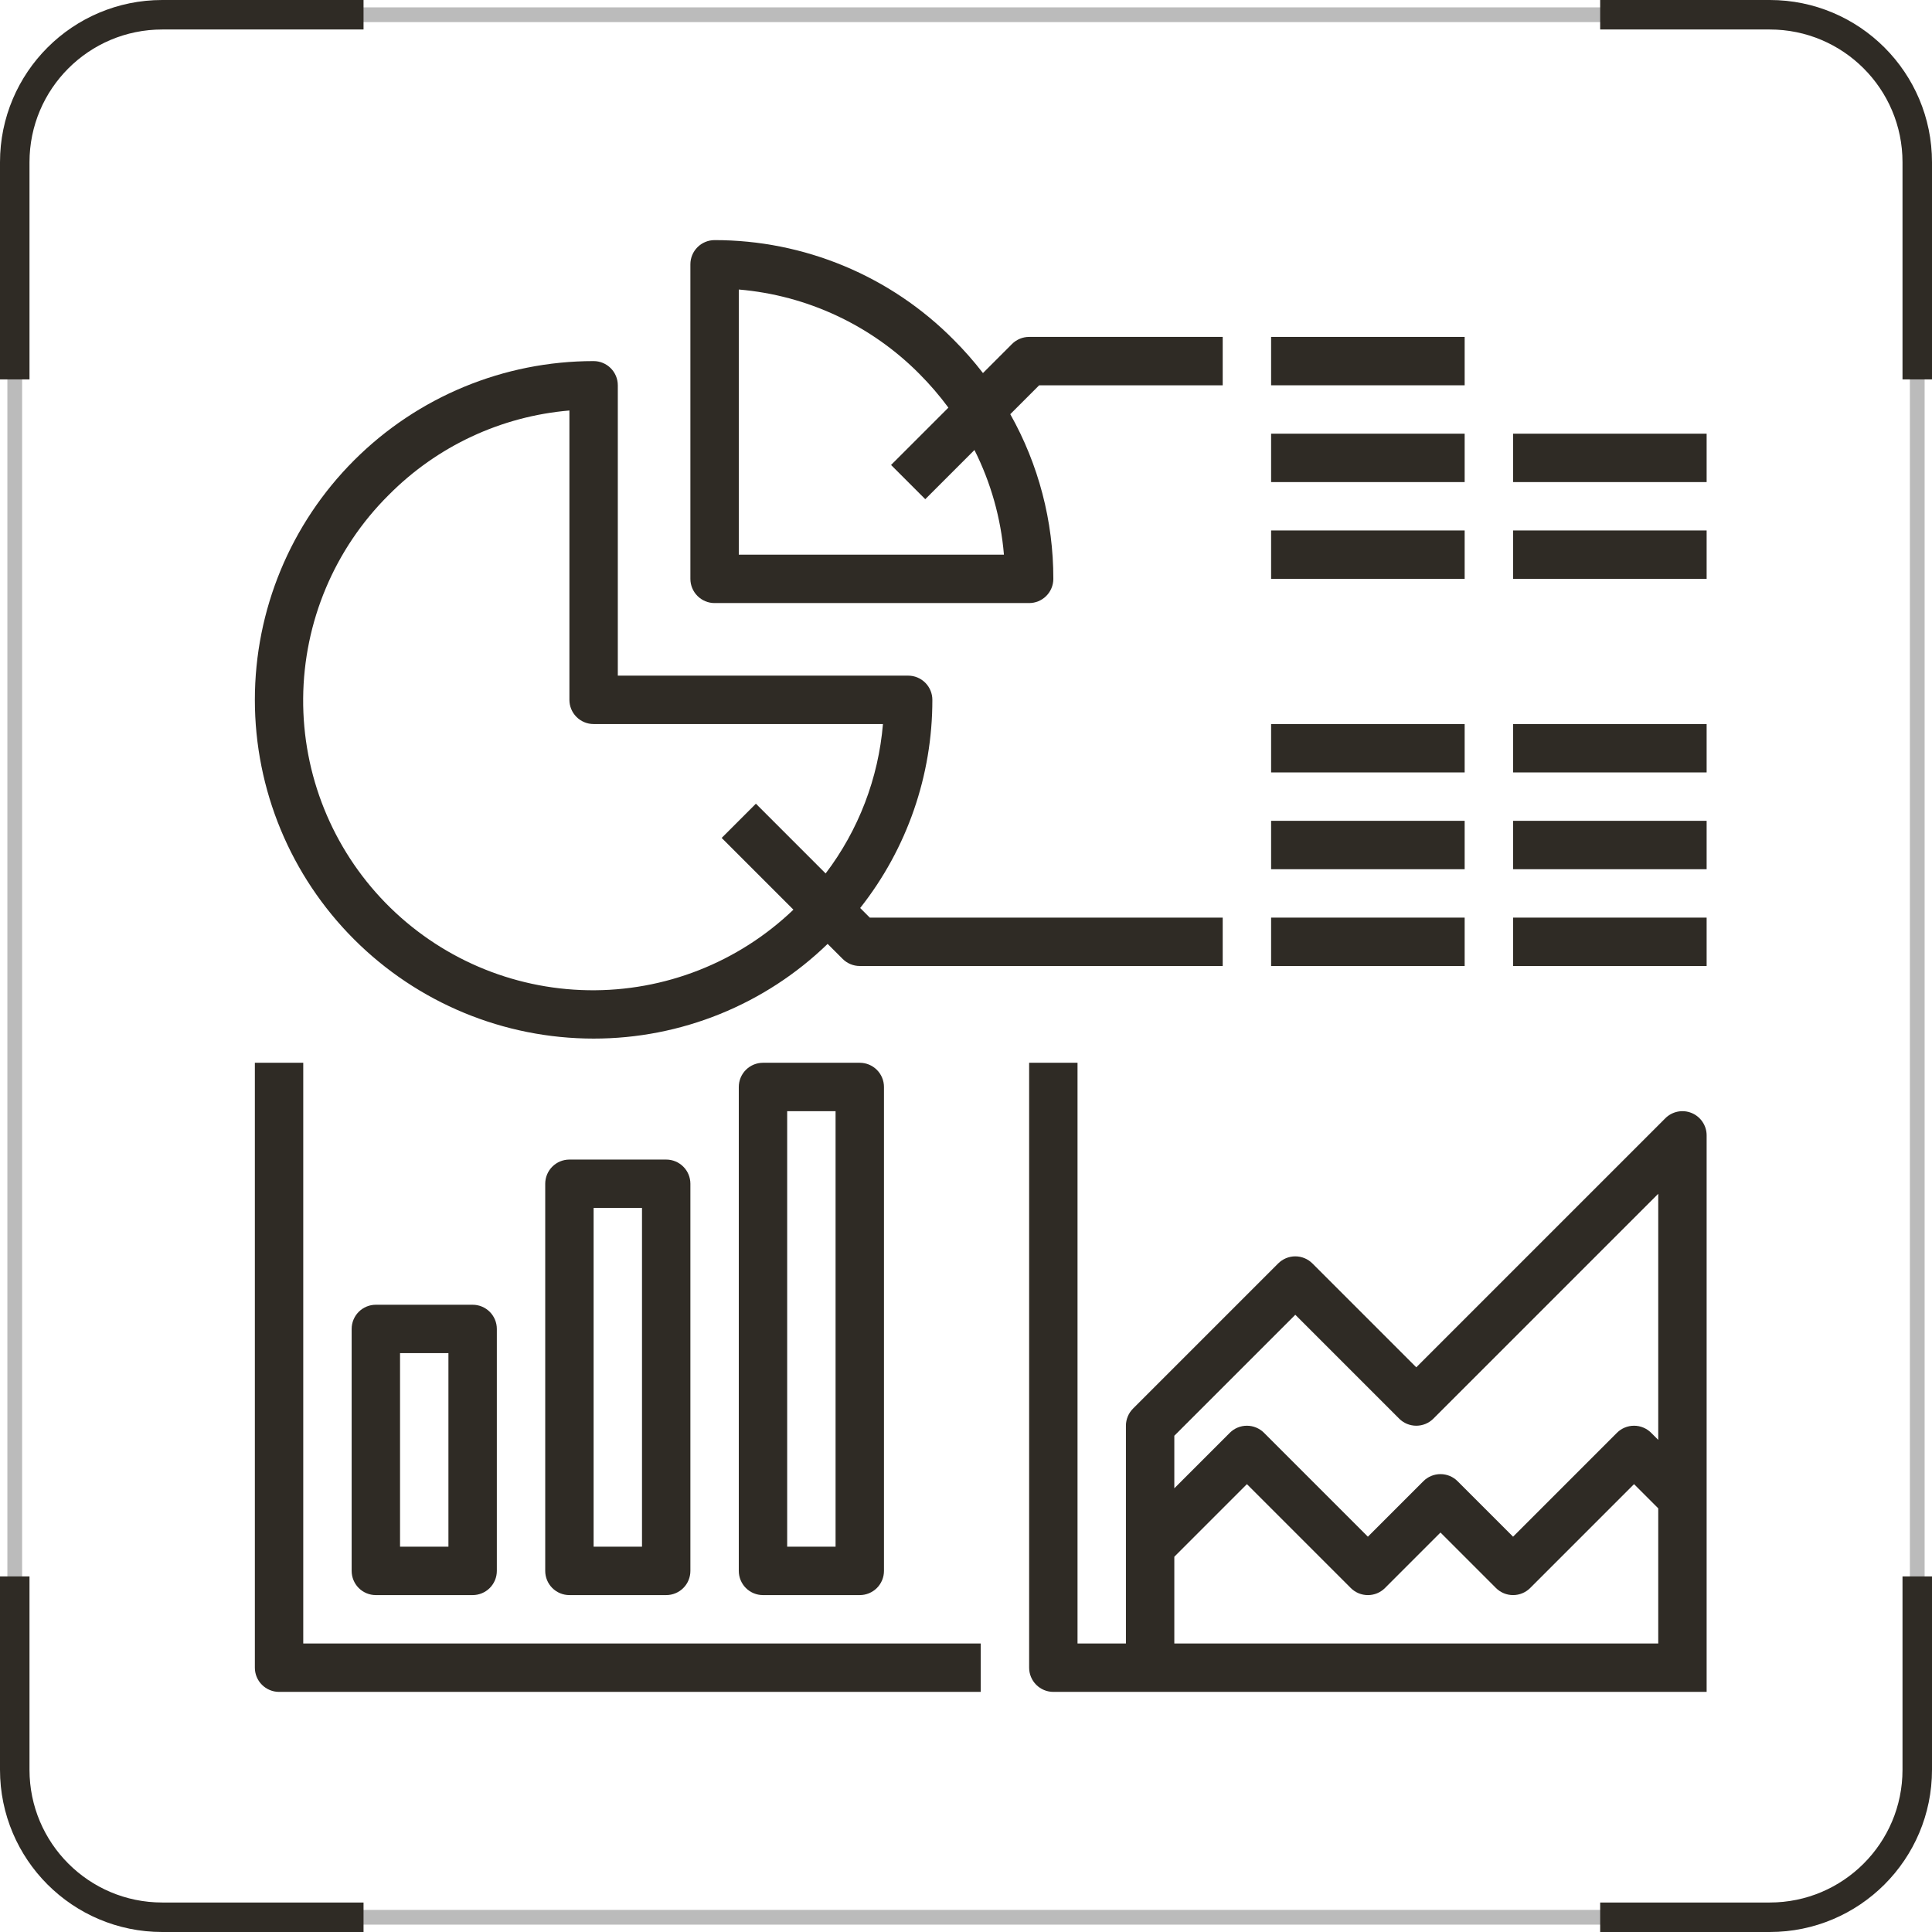
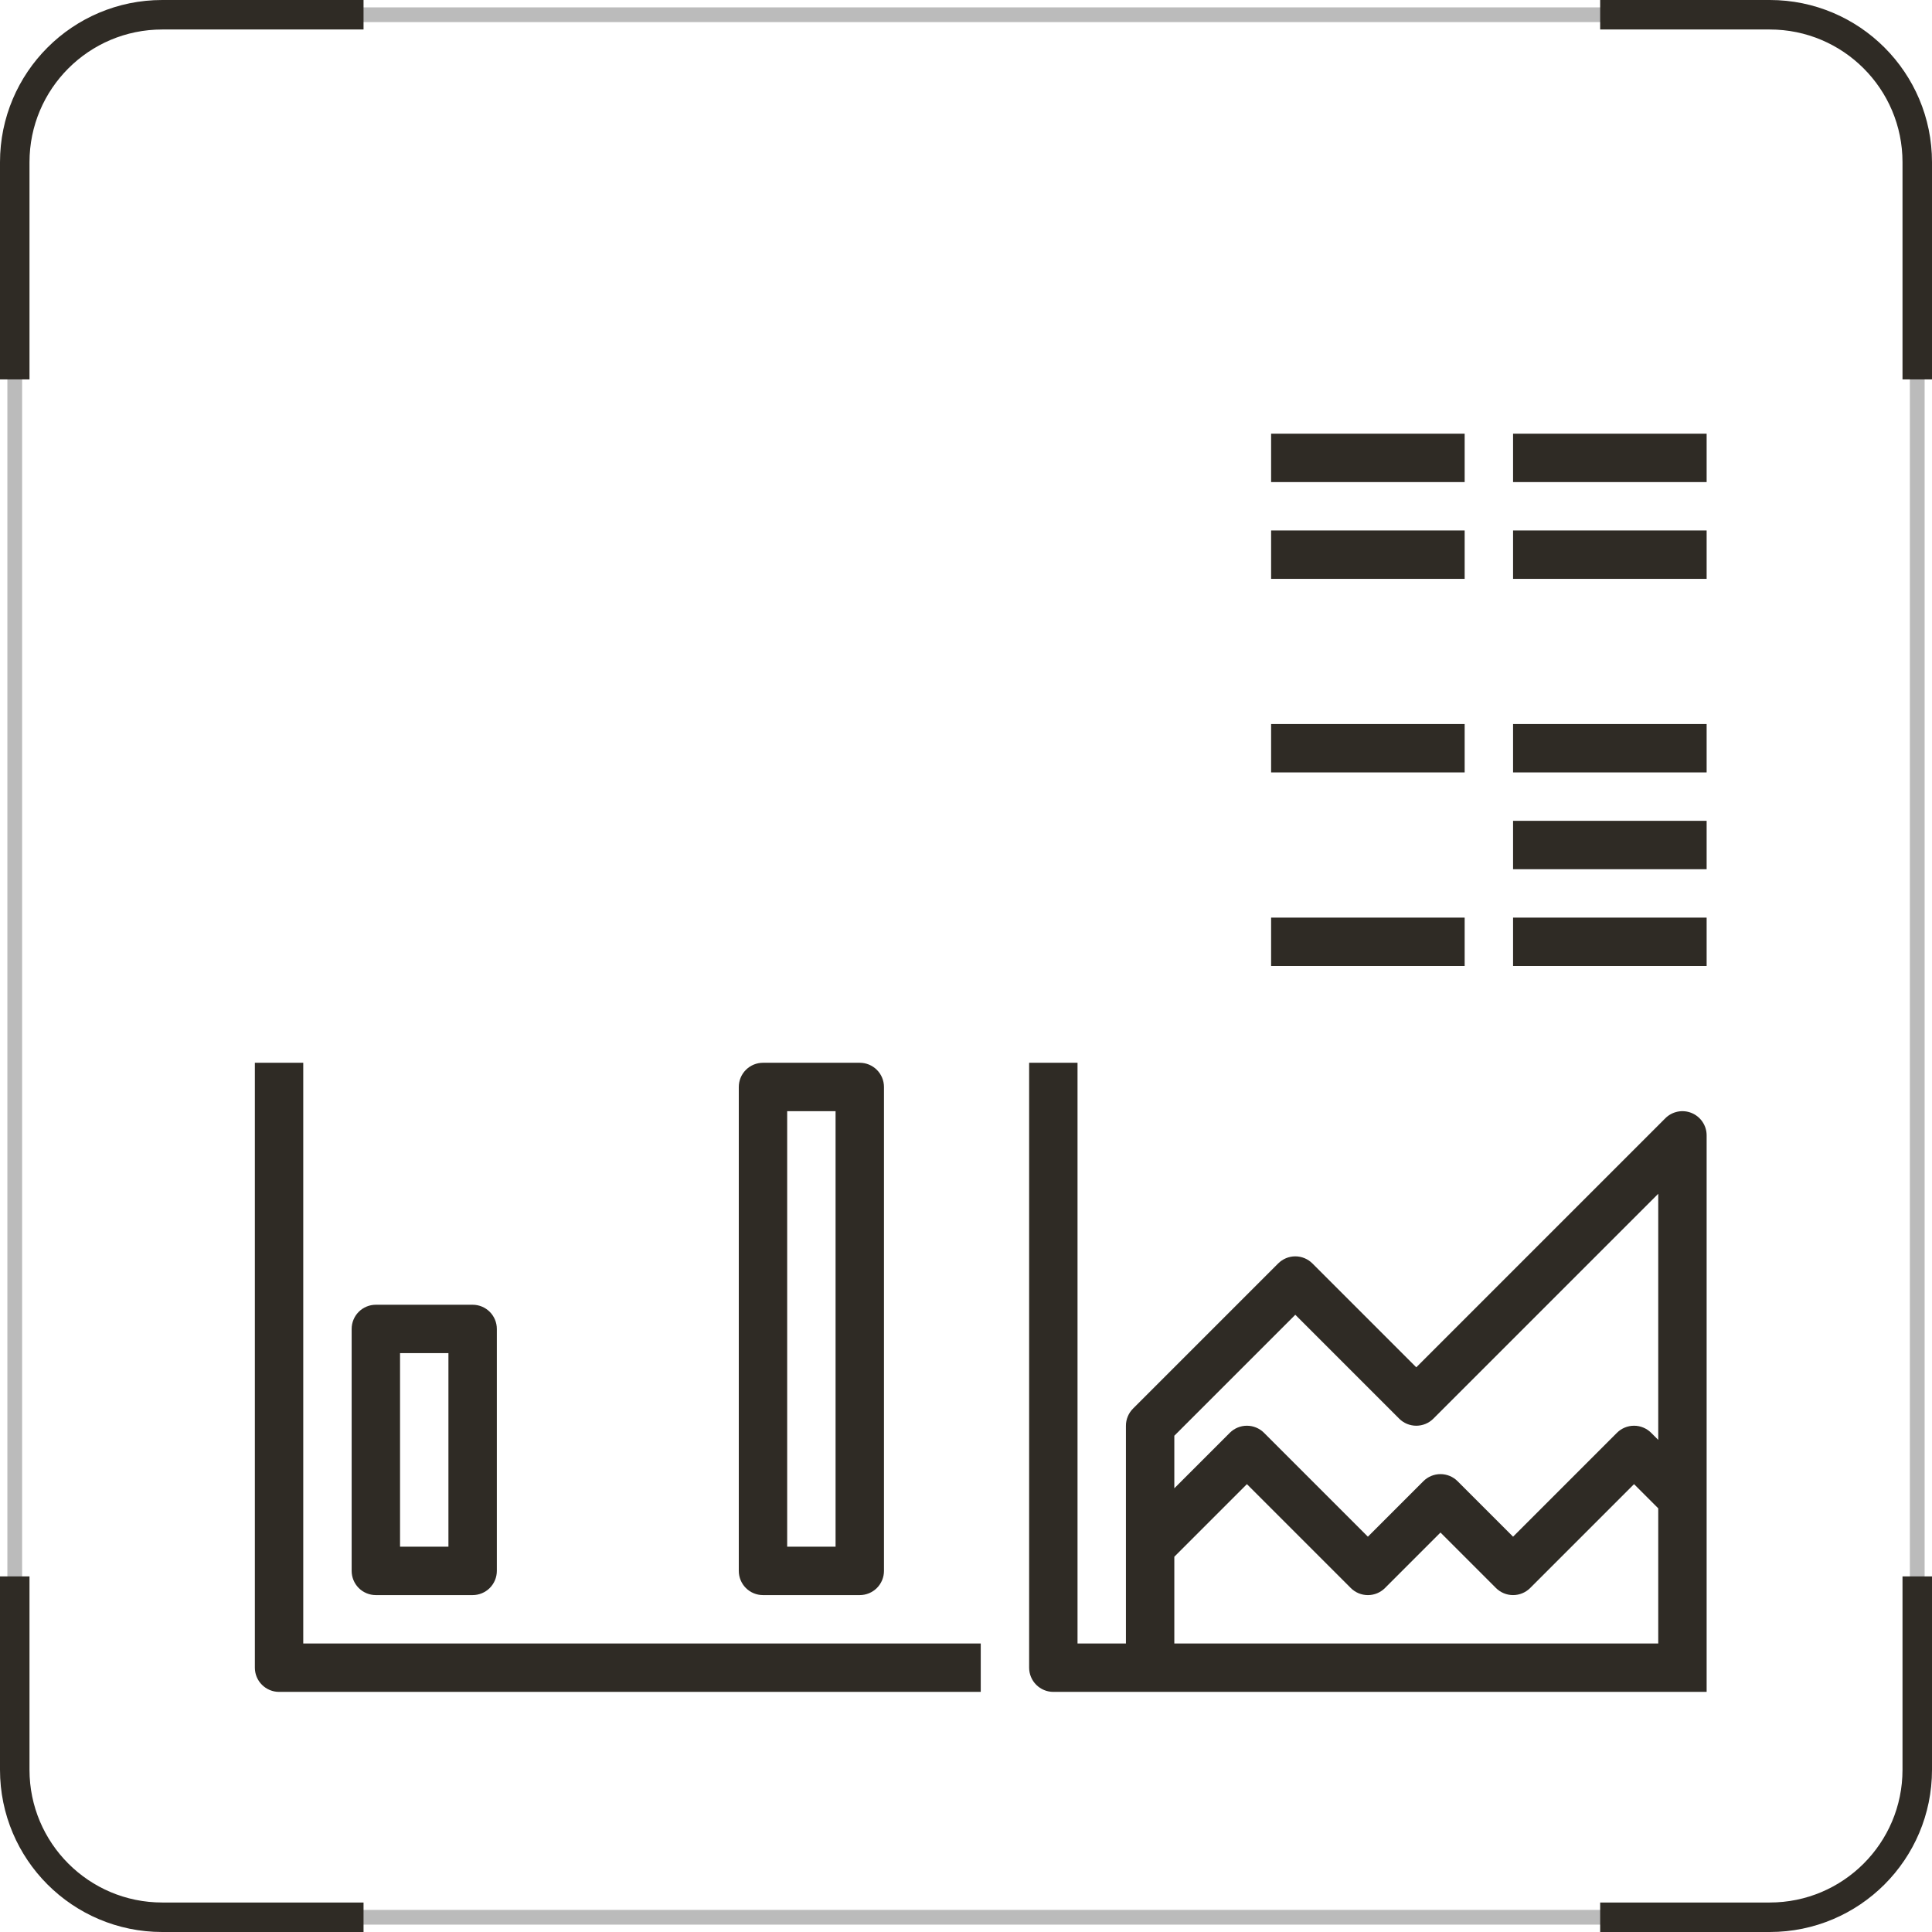
<svg xmlns="http://www.w3.org/2000/svg" width="131" height="131" viewBox="0 0 131 131" fill="none">
  <rect x="1" y="1" width="129" height="129" rx="10" stroke="#BBBBBB" />
  <path d="M24.65 1H11C5.477 1 1 5.477 1 11V25.725M108.5 130H120C125.523 130 130 125.523 130 120V106.888M1 106.888V120C1 125.523 5.477 130 11 130H24.65M130 25.725V11C130 5.477 125.523 1 120 1H108.5" stroke="#2F2B25" stroke-width="2" />
-   <path d="M40.25 70.422C46.173 70.426 51.864 68.123 56.118 64.001L57.137 65.019C57.289 65.172 57.47 65.293 57.669 65.375C57.868 65.458 58.081 65.5 58.297 65.5H82.906V62.219H58.976L58.325 61.567C61.501 57.549 63.225 52.575 63.219 47.453C63.219 47.018 63.046 46.601 62.738 46.293C62.431 45.985 62.013 45.812 61.578 45.812H41.891V26.125C41.891 25.69 41.718 25.273 41.41 24.965C41.102 24.657 40.685 24.484 40.25 24.484C34.158 24.484 28.316 26.904 24.009 31.212C19.701 35.519 17.281 41.361 17.281 47.453C17.281 53.545 19.701 59.387 24.009 63.694C28.316 68.002 34.158 70.422 40.25 70.422ZM26.358 33.562C29.631 30.256 33.975 28.226 38.609 27.834V47.453C38.609 47.888 38.782 48.306 39.09 48.613C39.398 48.921 39.815 49.094 40.25 49.094H59.869C59.561 52.771 58.214 56.285 55.983 59.225L51.254 54.495L48.934 56.816L53.798 61.68C50.059 65.265 45.054 67.229 39.875 67.143C34.695 67.057 29.759 64.929 26.14 61.221C22.522 57.513 20.515 52.526 20.556 47.346C20.597 42.166 22.682 37.211 26.358 33.561L26.358 33.562Z" fill="#2F2B25" />
-   <path d="M48.453 40.891H69.781C70.216 40.891 70.634 40.718 70.941 40.41C71.249 40.102 71.422 39.685 71.422 39.25C71.427 35.339 70.421 31.492 68.502 28.084L70.461 26.125H82.906V22.844H69.781C69.566 22.844 69.353 22.886 69.153 22.969C68.954 23.051 68.773 23.172 68.621 23.324L66.65 25.295C66.037 24.501 65.374 23.748 64.665 23.039C62.544 20.896 60.019 19.196 57.236 18.036C54.453 16.876 51.468 16.28 48.453 16.281C48.018 16.281 47.601 16.454 47.293 16.762C46.985 17.07 46.812 17.487 46.812 17.922V39.25C46.812 39.685 46.985 40.102 47.293 40.41C47.601 40.718 48.018 40.891 48.453 40.891ZM50.094 19.631C54.728 20.023 59.072 22.053 62.345 25.358C63.054 26.069 63.709 26.832 64.306 27.64L60.418 31.527L62.738 33.848L66.073 30.513C67.187 32.729 67.866 35.137 68.072 37.609H50.094V19.631Z" fill="#2F2B25" />
  <path d="M51.734 72.062C51.299 72.062 50.882 72.235 50.574 72.543C50.267 72.851 50.094 73.268 50.094 73.703V106.516C50.094 106.951 50.267 107.368 50.574 107.676C50.882 107.983 51.299 108.156 51.734 108.156H58.297C58.732 108.156 59.149 107.983 59.457 107.676C59.765 107.368 59.938 106.951 59.938 106.516V73.703C59.938 73.268 59.765 72.851 59.457 72.543C59.149 72.235 58.732 72.062 58.297 72.062H51.734ZM56.656 104.875H53.375V75.344H56.656V104.875Z" fill="#2F2B25" />
-   <path d="M38.609 78.625C38.174 78.625 37.757 78.798 37.449 79.106C37.142 79.413 36.969 79.831 36.969 80.266V106.516C36.969 106.951 37.142 107.368 37.449 107.676C37.757 107.983 38.174 108.156 38.609 108.156H45.172C45.607 108.156 46.024 107.983 46.332 107.676C46.64 107.368 46.812 106.951 46.812 106.516V80.266C46.812 79.831 46.64 79.413 46.332 79.106C46.024 78.798 45.607 78.625 45.172 78.625H38.609ZM43.531 104.875H40.25V81.906H43.531V104.875Z" fill="#2F2B25" />
  <path d="M25.484 88.469C25.049 88.469 24.632 88.642 24.324 88.949C24.017 89.257 23.844 89.674 23.844 90.109V106.516C23.844 106.951 24.017 107.368 24.324 107.676C24.632 107.983 25.049 108.156 25.484 108.156H32.047C32.482 108.156 32.899 107.983 33.207 107.676C33.515 107.368 33.688 106.951 33.688 106.516V90.109C33.688 89.674 33.515 89.257 33.207 88.949C32.899 88.642 32.482 88.469 32.047 88.469H25.484ZM30.406 104.875H27.125V91.75H30.406V104.875Z" fill="#2F2B25" />
  <path d="M20.562 72.062H17.281V113.078C17.281 113.513 17.454 113.931 17.762 114.238C18.07 114.546 18.487 114.719 18.922 114.719H66.5V111.438H20.562V72.062Z" fill="#2F2B25" />
-   <path d="M86.188 22.844H99.312V26.125H86.188V22.844Z" fill="#2F2B25" />
  <path d="M86.188 29.406H99.312V32.688H86.188V29.406Z" fill="#2F2B25" />
  <path d="M86.188 35.969H99.312V39.25H86.188V35.969Z" fill="#2F2B25" />
  <path d="M102.594 29.406H115.719V32.688H102.594V29.406Z" fill="#2F2B25" />
  <path d="M102.594 35.969H115.719V39.25H102.594V35.969Z" fill="#2F2B25" />
  <path d="M86.188 62.219H99.312V65.5H86.188V62.219Z" fill="#2F2B25" />
  <path d="M102.594 62.219H115.719V65.5H102.594V62.219Z" fill="#2F2B25" />
-   <path d="M86.188 55.656H99.312V58.938H86.188V55.656Z" fill="#2F2B25" />
  <path d="M102.594 55.656H115.719V58.938H102.594V55.656Z" fill="#2F2B25" />
  <path d="M86.188 49.094H99.312V52.375H86.188V49.094Z" fill="#2F2B25" />
  <path d="M102.594 49.094H115.719V52.375H102.594V49.094Z" fill="#2F2B25" />
  <path d="M114.706 75.469C114.406 75.344 114.076 75.312 113.758 75.375C113.44 75.439 113.147 75.595 112.918 75.824L96.031 92.711L88.988 85.668C88.836 85.516 88.655 85.395 88.456 85.312C88.257 85.23 88.044 85.187 87.828 85.187C87.613 85.187 87.399 85.23 87.2 85.312C87.001 85.395 86.82 85.516 86.668 85.668L76.824 95.512C76.672 95.664 76.551 95.845 76.469 96.044C76.386 96.243 76.344 96.456 76.344 96.672V111.438H73.062V72.062H69.781V113.078C69.781 113.513 69.954 113.931 70.262 114.238C70.57 114.546 70.987 114.719 71.422 114.719H115.719V76.984C115.719 76.66 115.623 76.343 115.442 76.073C115.262 75.803 115.006 75.593 114.706 75.469ZM87.828 89.148L94.871 96.191C95.023 96.344 95.204 96.465 95.403 96.547C95.602 96.629 95.816 96.672 96.031 96.672C96.247 96.672 96.46 96.629 96.659 96.547C96.858 96.465 97.039 96.344 97.191 96.191L112.438 80.945V97.633L111.957 97.152C111.805 97 111.624 96.879 111.425 96.797C111.226 96.714 111.012 96.672 110.797 96.672C110.581 96.672 110.368 96.714 110.169 96.797C109.97 96.879 109.789 97 109.637 97.152L102.594 104.196L98.832 100.434C98.68 100.281 98.499 100.16 98.3 100.078C98.101 99.996 97.887 99.953 97.672 99.953C97.456 99.953 97.243 99.996 97.044 100.078C96.845 100.16 96.664 100.281 96.512 100.434L92.75 104.196L85.707 97.152C85.555 97 85.374 96.879 85.175 96.797C84.976 96.714 84.762 96.672 84.547 96.672C84.331 96.672 84.118 96.714 83.919 96.797C83.72 96.879 83.539 97 83.387 97.152L79.625 100.914V97.351L87.828 89.148ZM79.625 111.438V105.555L84.547 100.633L91.59 107.676C91.742 107.828 91.923 107.949 92.122 108.032C92.321 108.114 92.534 108.157 92.75 108.157C92.966 108.157 93.179 108.114 93.378 108.032C93.577 107.949 93.758 107.828 93.91 107.676L97.672 103.914L101.434 107.676C101.586 107.828 101.767 107.949 101.966 108.031C102.165 108.114 102.378 108.156 102.594 108.156C102.809 108.156 103.023 108.114 103.222 108.031C103.421 107.949 103.602 107.828 103.754 107.676L110.797 100.633L112.438 102.273V111.438H79.625Z" fill="#2F2B25" />
</svg>